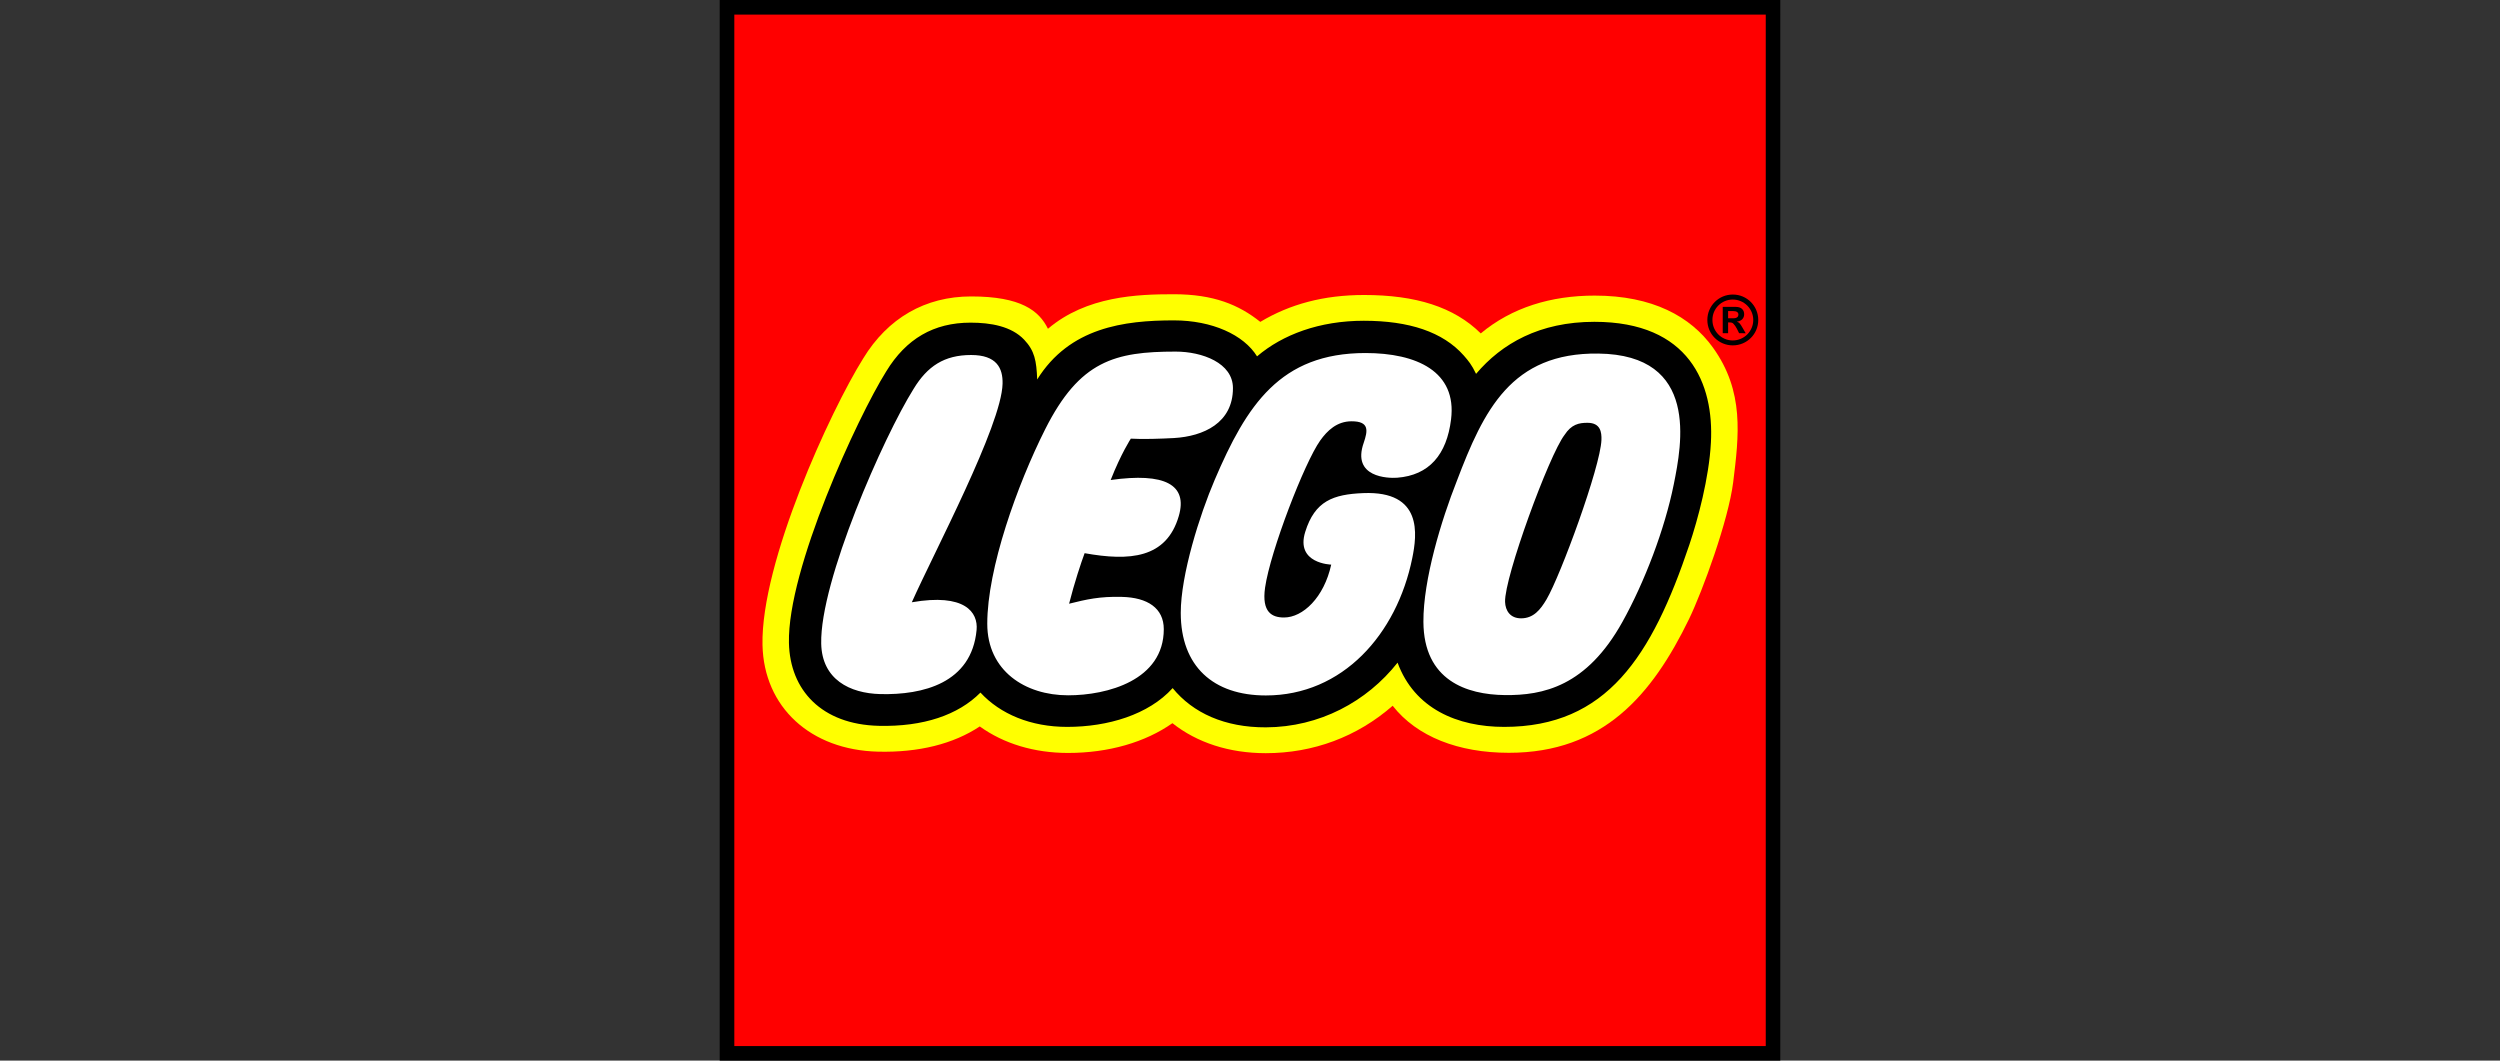
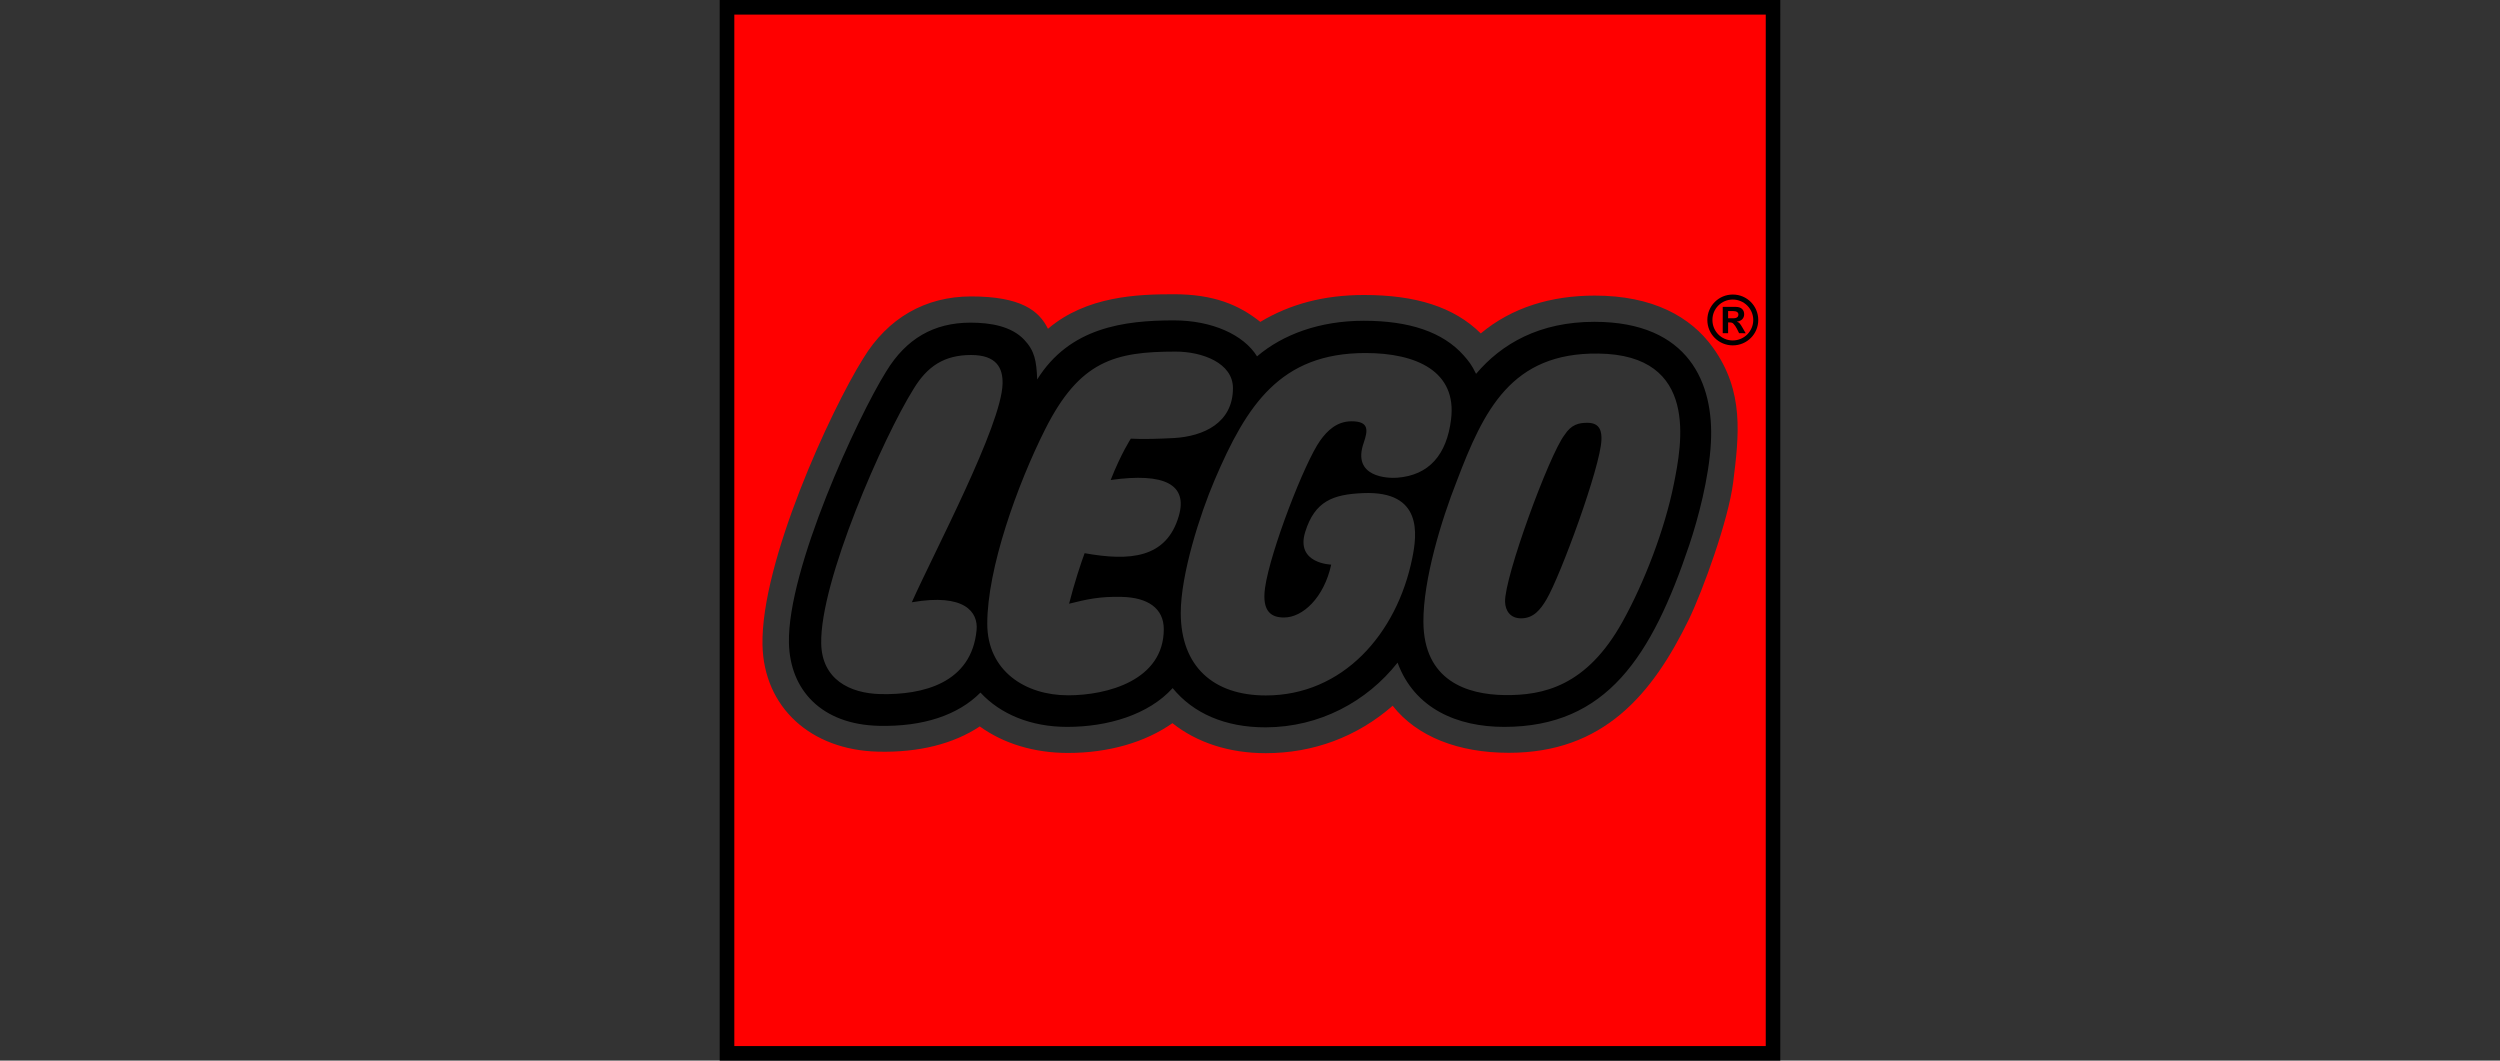
<svg xmlns="http://www.w3.org/2000/svg" id="Capa_1" x="0px" y="0px" viewBox="0 0 330 140" style="enable-background:new 0 0 330 140;" xml:space="preserve">
  <rect x="0" y="0" width="330" height="140" fill="#333333" stroke="none" />
  <style type="text/css">	.st0{fill:#DFE4EE;}	.st1{fill:#FFFFFF;}	.st2{fill:url(#SVGID_3_);}	.st3{fill:#00BFD8;}	.st4{fill:#333333;}	.st5{fill:#4396CE;}	.st6{fill:#ECEFF5;}	.st7{fill:#CE1126;}	.st8{fill:#006847;}	.st9{fill:#FCCA3E;stroke:#AA8C30;stroke-width:0.409;stroke-miterlimit:4.673;}	.st10{fill:#FCCA3E;stroke:#AA8C30;stroke-width:0.35;stroke-miterlimit:4.673;}	.st11{fill:#AA8C30;}	.st12{fill:#9CA168;}	.st13{fill:#717732;}	.st14{fill:#016848;}	.st15{fill:#CD202A;}	.st16{fill:#30C2DC;stroke:#0872A7;stroke-width:0.818;stroke-miterlimit:4.673;}	.st17{fill:#FFFFFF;stroke:#0872A7;stroke-width:1.601;stroke-miterlimit:4.673;}	.st18{fill:#F8C83C;}	.st19{fill:#F9AA51;stroke:#953220;stroke-width:0.7;stroke-linejoin:round;}	.st20{fill:#F9AA51;stroke:#953220;stroke-width:0.7;stroke-linecap:round;stroke-linejoin:round;}	.st21{fill:#953220;}	.st22{fill:#231F20;}	.st23{fill:#8CBEBF;stroke:#04534E;stroke-width:0.701;}	.st24{fill:#0C8489;}	.st25{fill:#04534E;}	.st26{fill:#8CBEBF;}	.st27{fill:#0C8489;stroke:#04534E;stroke-width:0.701;}	.st28{fill:#FCCA3E;stroke:#AA8C30;stroke-width:0.409;}	.st29{fill:#FCCA3E;stroke:#AA8C30;stroke-width:0.35;}	.st30{fill:url(#SVGID_4_);}	.st31{fill:url(#SVGID_9_);}	.st32{fill:#E92736;}	.st33{fill:#F7E204;}	.st34{fill:#FCCA3E;stroke:#AA8C30;stroke-width:0.409;stroke-miterlimit:4;}	.st35{fill:#FCCA3E;stroke:#AA8C30;stroke-width:0.35;stroke-miterlimit:4;}	.st36{fill:url(#SVGID_10_);}	.st37{fill:#A8AC71;}	.st38{fill:#F1A720;}	.st39{fill:#78732E;}	.st40{fill:#C6C7A6;}	.st41{fill:#1C242F;}	.st42{fill:#F8C83C;stroke:#977C2E;stroke-width:0.409;stroke-miterlimit:4.673;}	.st43{fill:#AF7029;}	.st44{fill:#816C2A;}	.st45{fill:#FCCA3D;}	.st46{fill:#6F5B24;}	.st47{fill:#404118;}	.st48{fill:none;stroke:#78732E;stroke-width:0.35;stroke-miterlimit:4.673;}	.st49{fill:#AB6D29;stroke:#4D2A15;stroke-width:0.511;}	.st50{fill:#4D2A15;}	.st51{fill:#D2A567;}	.st52{fill:#8F4620;}	.st53{fill:#AB6D29;}	.st54{fill:#202020;}	.st55{fill:#F8C83C;stroke:#977C2E;stroke-width:0.35;}	.st56{fill:#202220;}	.st57{fill:#4B4139;}	.st58{fill:#F8C83C;stroke:#977C2E;stroke-width:0.35;stroke-linecap:round;stroke-linejoin:round;}	.st59{fill:#904720;}	.st60{fill:#803F1D;}	.st61{fill:#B07229;}	.st62{fill:#5C3A1D;}	.st63{fill:#8B441F;}	.st64{fill:#8B441F;stroke:#5C3A1D;stroke-width:0.07;}	.st65{fill:#312317;}	.st66{fill:#1E2121;}	.st67{fill:#5C3818;}	.st68{fill:#171717;}	.st69{fill:#45392D;}	.st70{fill:#DBAD6C;}	.st71{fill:#874F20;}	.st72{fill:#B27129;}	.st73{fill:#6C3F18;}	.st74{fill:#F16E16;}	.st75{fill:#D5D3CA;}	.st76{fill:#6C4119;}	.st77{fill:#BF802D;}	.st78{fill:#F9C83A;stroke:#8F4620;stroke-width:0.481;}	.st79{fill:#FCF3D8;}	.st80{fill:#FDEAAF;}	.st81{fill:#513625;}	.st82{fill:#F9C83A;}	.st83{fill:#977C2E;}	.st84{fill:#DC1F2B;}	.st85{fill:#1B304F;}	.st86{fill:#4496CD;}	.st87{fill:#4496CE;}	.st88{fill:#4295CE;}	.st89{fill:#20BCC1;}	.st90{fill:#33AFC5;}	.st91{fill:#20BDC0;}	.st92{fill:#409ECB;}	.st93{fill:#21BDC1;}	.st94{fill:#39A7C8;}	.st95{fill:#2AB7C2;}	.st96{fill:#36A8C7;}	.st97{fill:#3CA4C9;}	.st98{fill:#1A1A1A;}	.st99{fill:#D2D9E7;}	.st100{fill:#1B639A;}	.st101{fill:#FFFFFF;stroke:#A2A2A3;stroke-miterlimit:10;}	.st102{fill:#A2A2A3;}	.st103{fill:#ACACAD;}	.st104{opacity:0.2;}	.st105{fill:#535354;}	.st106{opacity:0.3;}	.st107{fill:#4A506E;}	.st108{fill:#D40042;}	.st109{fill:#FF004F;}	.st110{fill:#FFBF00;}	.st111{fill:#FC0019;}	.st112{fill-rule:evenodd;clip-rule:evenodd;fill:#1762A9;}	.st113{fill-rule:evenodd;clip-rule:evenodd;fill:#FFFFFF;}	.st114{fill:#5C5353;}	.st115{fill:#BE2BBB;}	.st116{fill:url(#);}	.st117{fill:url(#SVGID_19_);}	.st118{fill:url(#SVGID_20_);}	.st119{fill:url(#SVGID_21_);}	.st120{fill:url(#SVGID_22_);}	.st121{fill:url(#SVGID_23_);}	.st122{fill:url(#SVGID_24_);}	.st123{fill:url(#SVGID_25_);}	.st124{fill:url(#SVGID_26_);}	.st125{fill:url(#SVGID_27_);}	.st126{fill:url(#SVGID_28_);}	.st127{fill:url(#SVGID_29_);}	.st128{fill:url(#SVGID_30_);}	.st129{fill:url(#SVGID_31_);}	.st130{fill:url(#SVGID_32_);}	.st131{fill:url(#SVGID_33_);}	.st132{fill:url(#SVGID_34_);}	.st133{fill:url(#SVGID_35_);}	.st134{fill:url(#SVGID_36_);}	.st135{fill:#BCBCB6;}	.st136{fill-rule:evenodd;clip-rule:evenodd;fill:#86494F;}	.st137{fill:#1A171B;}	.st138{fill:none;}	.st139{fill:#D71921;}	.st140{fill:#DC6132;}	.st141{fill:#E15E26;}	.st142{fill:#E67E1D;}	.st143{fill:#C4271C;}	.st144{fill-rule:evenodd;clip-rule:evenodd;}	.st145{fill-rule:evenodd;clip-rule:evenodd;fill:#E78B36;}	.st146{fill:#FFFF00;}	.st147{fill:#FF0000;}	.st148{fill-rule:evenodd;clip-rule:evenodd;fill:#DB812E;}	.st149{fill-rule:evenodd;clip-rule:evenodd;fill:#2B5692;}	.st150{fill-rule:evenodd;clip-rule:evenodd;fill:#FFF22D;}	.st151{fill-rule:evenodd;clip-rule:evenodd;fill:#CC2229;}	.st152{fill:#136CB5;}	.st153{fill:#91C95E;}	.st154{fill:#EA1D25;}	.st155{fill-rule:evenodd;clip-rule:evenodd;fill:#DCA53F;}	.st156{fill:#A7153D;}	.st157{fill:#E2A615;}	.st158{fill-rule:evenodd;clip-rule:evenodd;fill:#E2A615;}	.st159{fill-rule:evenodd;clip-rule:evenodd;fill:#EA1D25;}	.st160{fill-rule:evenodd;clip-rule:evenodd;fill:#082F67;}	.st161{fill-rule:evenodd;clip-rule:evenodd;fill:#70BC1F;}	.st162{fill:#082F67;}	.st163{fill:#FD3419;}	.st164{fill:#D7282F;}	.st165{fill:#53575A;}	.st166{fill:#736EF2;}	.st167{fill:#4F49F0;}	.st168{fill:#5852F1;}	.st169{fill:#5B56F1;}	.st170{fill:#5C57F1;}	.st171{fill:#5A55F1;}	.st172{fill:#4139F0;}</style>
  <g>
-     <path class="st1" d="M95.95,0.94h138.13v138.13H95.95V0.94z" />
-     <path class="st146" d="M224.89,58.35c-0.23,4.3-1.6,9.67-2.81,13.25c-4.86,14.43-10.49,23.38-23.53,23.38  c-3.84,0-10.65-1.02-13.16-7.85l-0.6-1.62l-1.07,1.35c-4.08,5.17-10.14,8.15-16.62,8.18c-4.98,0.02-8.98-1.64-11.56-4.82  l-0.71-0.88l-0.75,0.83c-2.77,3.05-7.58,4.8-13.2,4.8c-4.42,0-8.23-1.49-10.74-4.22l-0.68-0.75l-0.71,0.72  c-2.79,2.81-7.18,4.23-12.71,4.11c-6.71-0.16-10.79-3.91-10.92-10.02c-0.2-9.43,8.92-29.26,12.7-35.29  c2.45-4.03,5.82-5.98,10.31-5.98c3.05,0,5.14,0.64,6.38,1.95c1.13,1.2,1.35,2.21,1.45,4.63l0.13,3.14l1.65-2.66  c4.01-6.45,10.64-7.34,17.22-7.34c4.57,0,8.56,1.68,10.16,4.28l0.59,0.96l0.86-0.73c3.39-2.88,8.17-4.47,13.46-4.47  c5.78,0,9.97,1.44,12.48,4.27c0.57,0.64,0.94,1.09,1.47,2.19l0.64,1.35l0.97-1.14c3.66-4.34,8.67-6.54,14.88-6.54  c4.92,0,8.65,1.31,11.09,3.88C224.62,50.56,225.06,55.11,224.89,58.35 M95.95,139.06h138.13V0.94H95.95V139.06z" />
+     <path class="st1" d="M95.95,0.94h138.13v138.13V0.94z" />
    <path class="st147" d="M228.78,63.66c-0.63,5.02-4.03,14.34-5.83,18.06c-4.85,9.98-11.32,17.65-23.78,17.65  c-6.66,0-12.14-2.13-15.34-6.21c-4.69,4.11-10.5,6.26-16.75,6.26c-4.82,0-9.08-1.39-12.32-3.96c-3.58,2.52-8.42,3.93-13.78,3.93  c-4.47,0-8.5-1.23-11.65-3.5c-3.48,2.31-8.05,3.46-13.42,3.33c-8.92-0.21-15.08-5.87-15.26-14.08  c-0.23-10.92,8.96-30.9,13.29-37.82c3.24-5.33,8.19-8.19,14.25-8.19c6.58,0,8.97,1.88,10.14,4.27c5.08-4.32,11.81-4.56,16.6-4.56  c5.29,0,8.61,1.4,11.43,3.65c3.9-2.34,8.37-3.55,13.7-3.55c6.82,0,11.87,1.58,15.4,5.07c4.12-3.43,9.28-4.99,15.04-4.99  c7.63,0,12.65,2.75,15.6,6.85C230.28,51.67,229.54,57.5,228.78,63.66 M95.95,139.06h138.13V0.94H95.95V139.06z" />
    <path d="M96.93,1.93h136.15v136.15H96.93V1.93z M95,140h140V0H95V140L95,140z" />
    <path d="M228.72,38.88c-1.85,0-3.35,1.5-3.35,3.35c0,0,0,0.01,0,0.01c0,1.85,1.49,3.34,3.34,3.35c0.01,0,0.01,0,0.02,0  c1.86,0,3.36-1.49,3.36-3.35c0-1.85-1.49-3.36-3.35-3.36C228.73,38.88,228.72,38.88,228.72,38.88 M228.72,39.54  c1.49,0,2.71,1.21,2.71,2.7c0,1.48-1.21,2.7-2.71,2.7c-1.49,0-2.68-1.21-2.68-2.7C226.03,40.75,227.23,39.54,228.72,39.54z   M230.43,43.99l-0.4-0.7c-0.35-0.61-0.45-0.71-0.74-0.82v-0.02c0.59-0.07,0.94-0.45,0.94-0.97c0-0.55-0.35-0.97-1.1-0.97h-1.73  v3.47h0.71v-1.42h0.13c0.31,0,0.43,0.03,0.57,0.17c0.14,0.14,0.35,0.43,0.47,0.68l0.28,0.57L230.43,43.99L230.43,43.99z   M228.11,42.01v-0.95h0.64c0.48,0,0.72,0.16,0.72,0.47c0,0.24-0.16,0.48-0.64,0.48L228.11,42.01z M211.39,58.08  c-0.14,3.58-5.39,17.88-7.25,21.04c-0.81,1.37-1.72,2.5-3.36,2.5c-1.43,0-2.07-1.01-2.11-2.17c-0.11-3.23,5.82-19.41,7.85-22.04  c0.9-1.39,1.9-1.61,3.05-1.6C211.26,55.82,211.43,57.04,211.39,58.08 M220.94,63.92c-1.19,5.93-3.87,12.94-6.78,18.17  c-4.74,8.53-10.5,9.72-15.53,9.66c-5.02-0.06-10.7-1.92-10.74-9.67c-0.03-5.57,2.37-13.43,4.41-18.59  c3.55-9.34,7.19-16.96,18.67-16.82C224.37,46.82,221.98,58.73,220.94,63.92L220.94,63.92z M178.41,55.61  c-1.94,0-3.21,1.23-4.15,2.55c-2.07,2.91-6.58,14.6-7.27,19.4c-0.47,3.29,0.94,3.95,2.5,3.95c2.49,0,5.28-2.63,6.23-6.98  c0,0-4.74-0.12-3.43-4.32c1.27-4.08,3.68-4.96,7.67-5.12c7.87-0.32,7.09,5.49,6.46,8.58c-2.04,10.06-9.2,18.13-19.33,18.13  c-6.93,0-11.23-3.84-11.23-10.9c0-5.03,2.5-12.94,4.48-17.56c4.21-9.85,8.64-16.74,19.9-16.74c6.76,0,12.09,2.43,11.3,8.76  c-0.57,4.65-2.89,7.38-7.12,7.7c-1.18,0.09-6.02-0.03-4.41-4.61C180.55,56.86,180.78,55.61,178.41,55.61L178.41,55.61z   M143.17,73.02c-0.47,1.26-1.34,3.88-2.05,6.67c2.3-0.57,4.02-0.98,6.98-0.9c3.37,0.08,5.52,1.48,5.52,4.26  c0,6.75-7.46,8.73-12.63,8.73c-5.68,0-10.67-3.24-10.67-9.45c0-7.29,3.95-18.33,7.65-25.68c4.55-9.04,9.2-10.24,17.21-10.24  c3.52,0,7.57,1.5,7.57,4.82c0,4.61-3.9,6.36-7.77,6.59c-1.65,0.09-4.19,0.18-5.71,0.08c0,0-1.29,1.97-2.66,5.46  c7.16-1.01,10.2,0.62,8.99,4.76C153.97,73.72,149.11,74.09,143.17,73.02L143.17,73.02z M120.36,79.5c7.01-1.22,8.77,1.32,8.55,3.66  c-0.66,7.03-7.1,8.59-12.7,8.46c-4.06-0.1-7.71-1.95-7.81-6.66c-0.18-8.24,8.23-27.3,12.19-33.62c1.82-3,4.05-4.48,7.6-4.48  c3.36,0,4.2,1.72,4.15,3.79C132.21,56.16,123.28,72.94,120.36,79.5L120.36,79.5z M210.46,42.48c-7.23,0-12.23,2.87-15.62,6.87  c-0.57-1.2-1.01-1.72-1.62-2.42c-2.77-3.13-7.23-4.59-13.2-4.59c-5.84,0-10.71,1.82-14.09,4.7c-1.76-2.85-5.94-4.75-10.98-4.75  c-6.59,0-13.77,0.94-18.04,7.8c-0.1-2.47-0.33-3.78-1.72-5.25c-1.69-1.78-4.42-2.25-7.08-2.25c-4.85,0-8.5,2.12-11.13,6.44  c-3.81,6.09-13.05,26.12-12.84,35.82c0.13,6.27,4.34,10.78,11.86,10.96c5.88,0.14,10.49-1.43,13.42-4.39  c2.63,2.85,6.65,4.53,11.45,4.53c5.35,0,10.74-1.6,13.92-5.12c2.68,3.29,6.89,5.2,12.31,5.18c7.09-0.03,13.31-3.39,17.38-8.54  c2.23,6.07,7.89,8.48,14.07,8.48c13.54,0,19.49-9.31,24.44-24.03c1.12-3.32,2.61-8.85,2.85-13.5  C226.26,50.67,222.99,42.48,210.46,42.48L210.46,42.48z" />
  </g>
</svg>